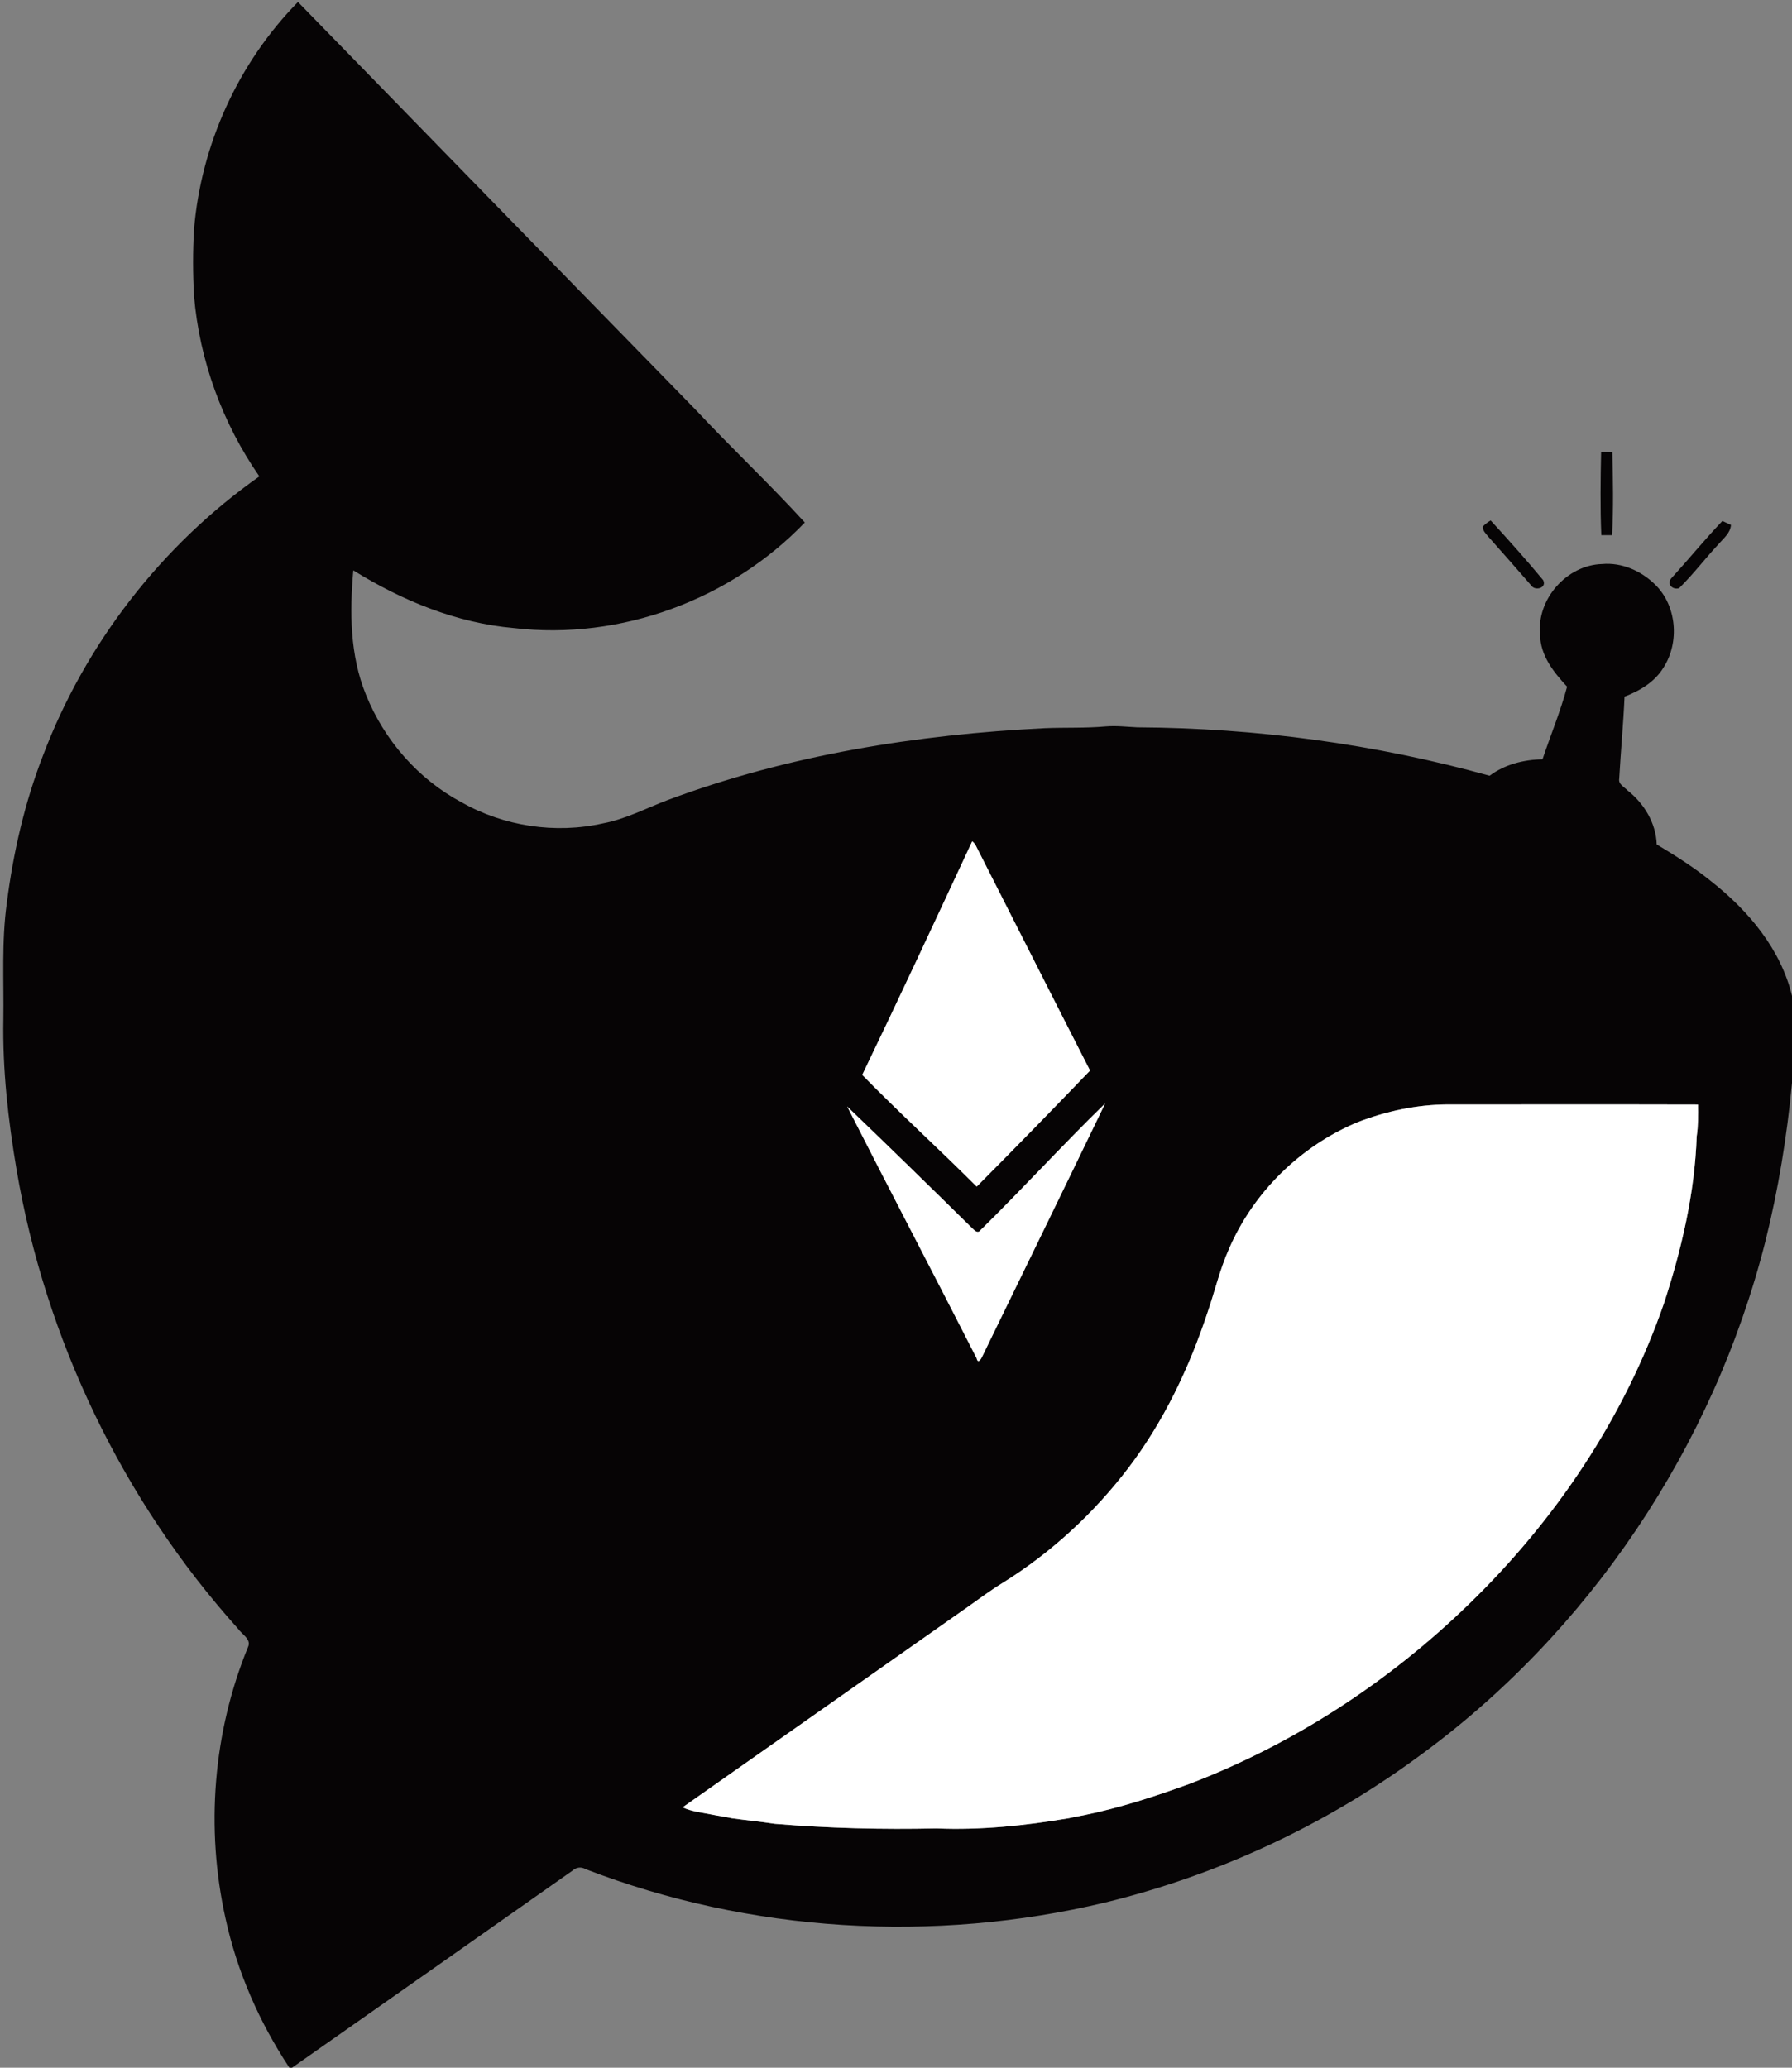
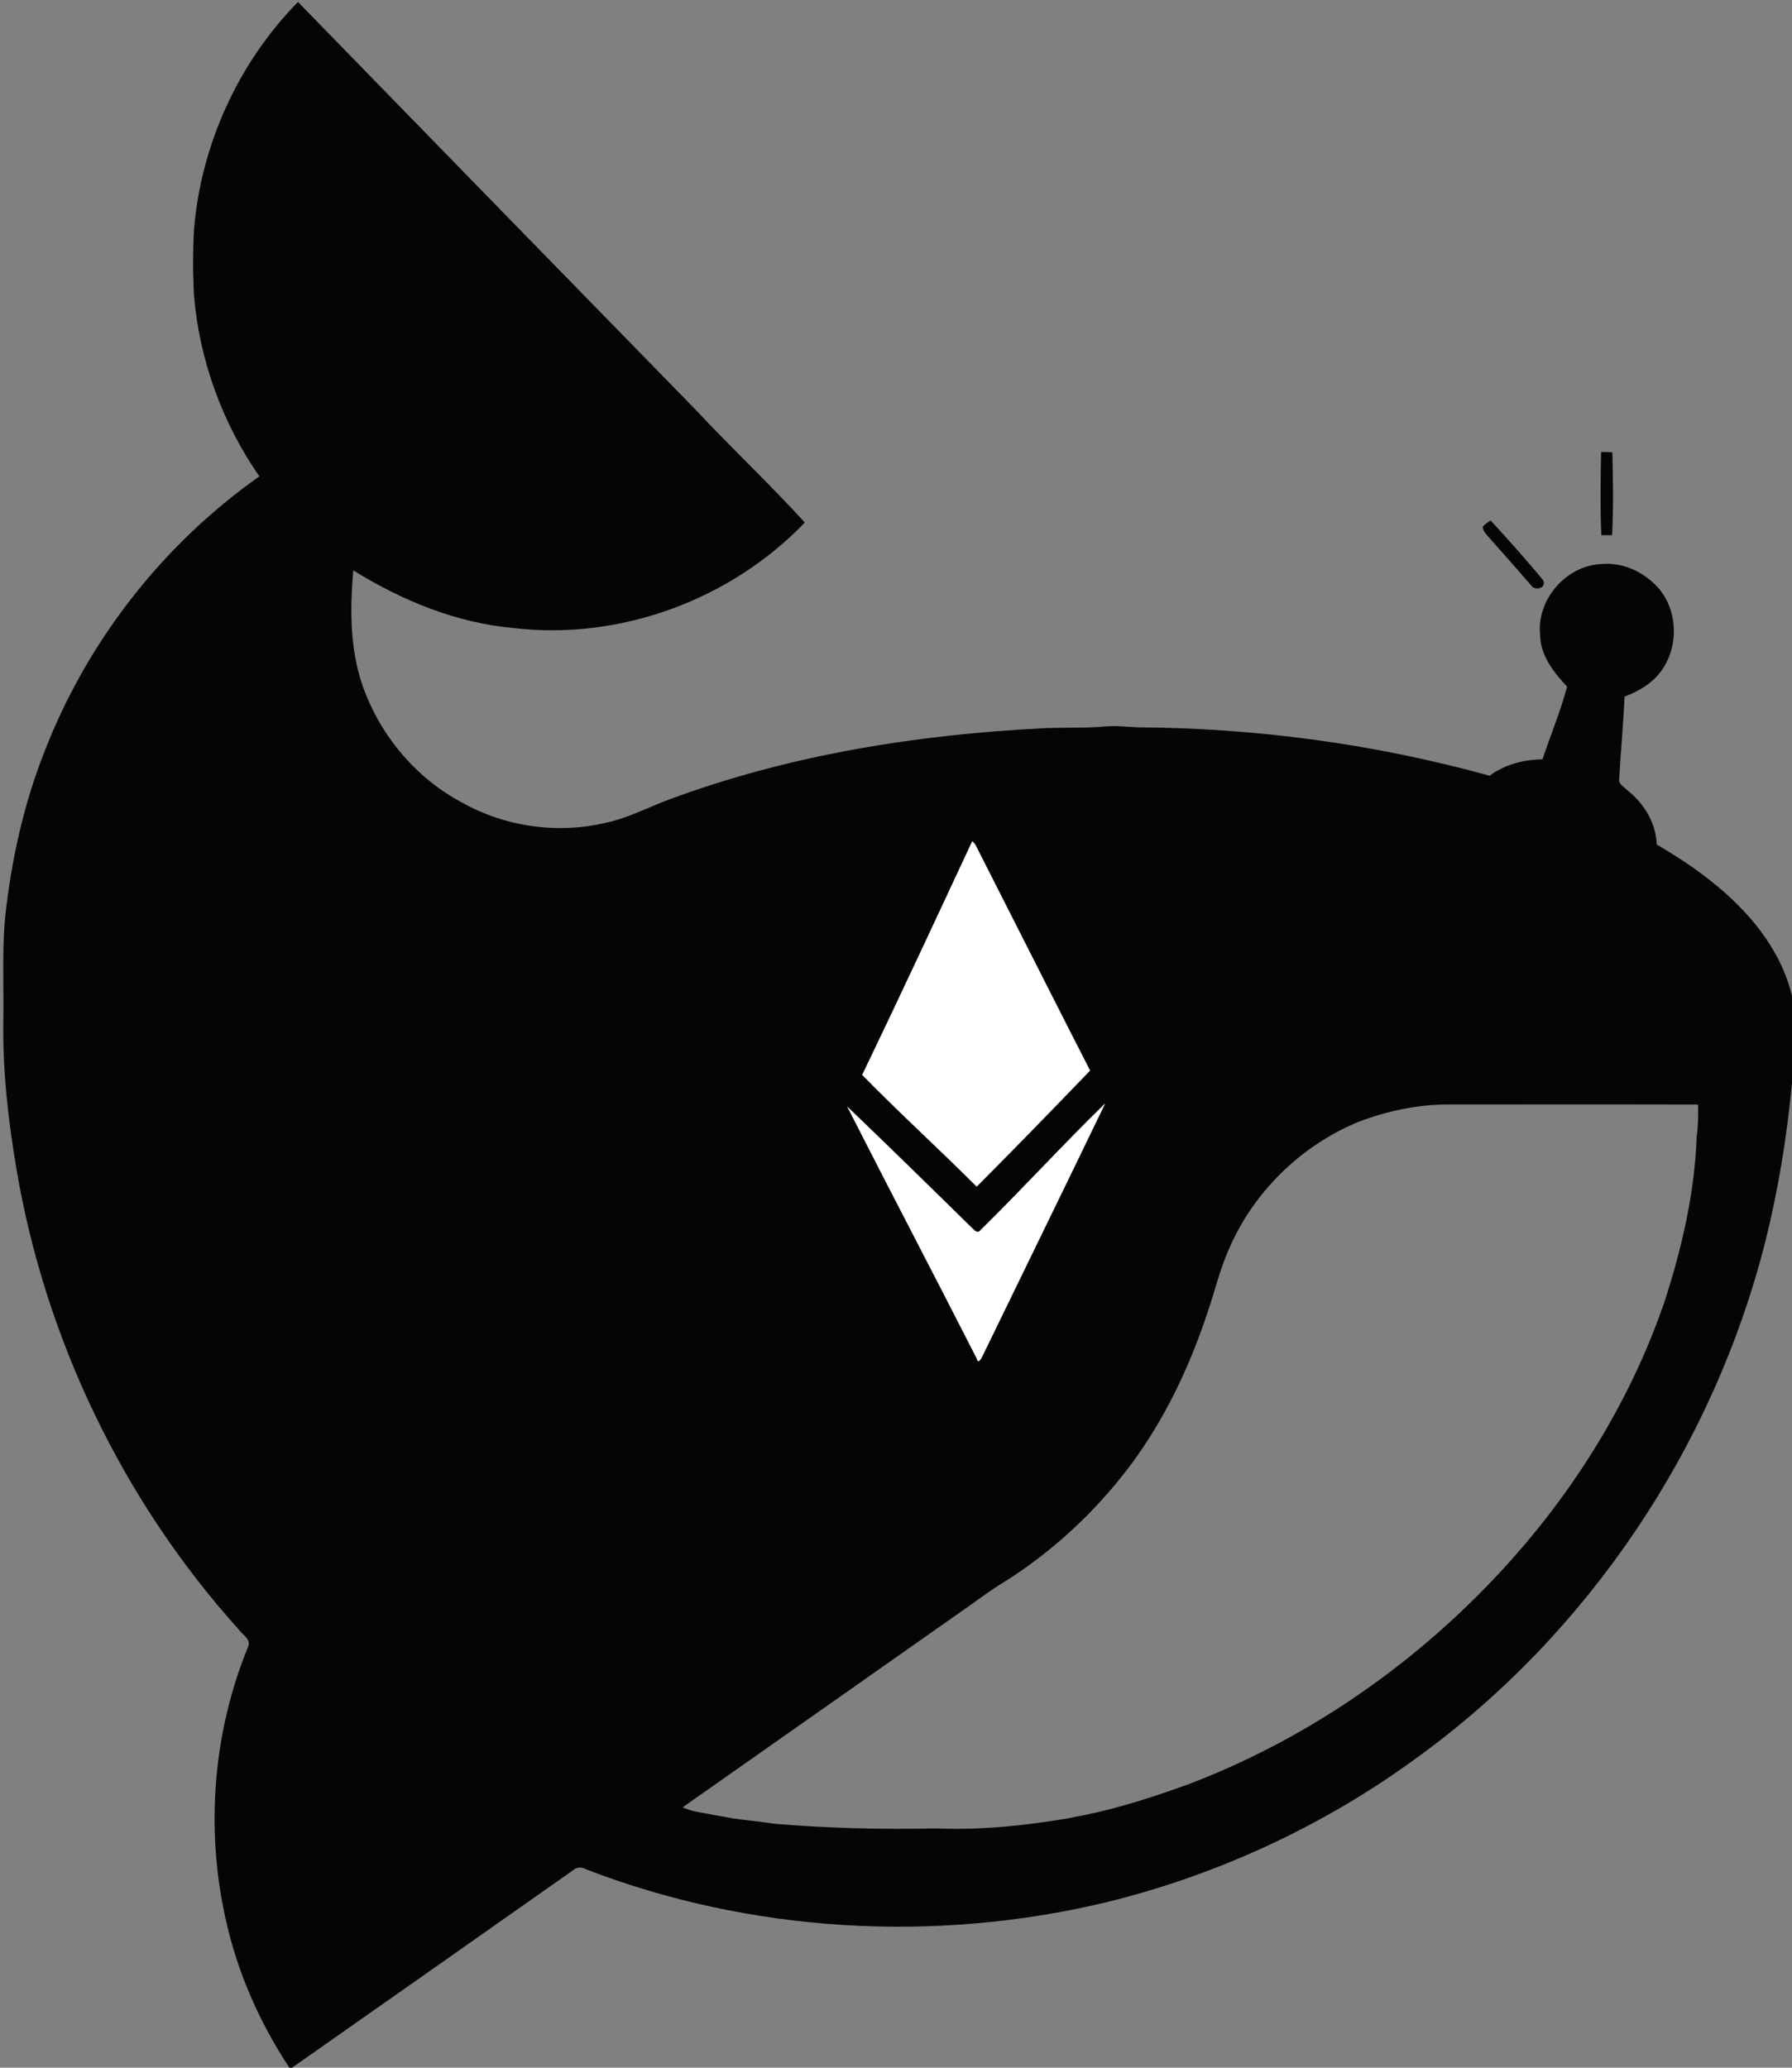
<svg xmlns="http://www.w3.org/2000/svg" width="624pt" height="720pt" viewBox="0 0 624 720">
  <rect x="0" y="0" width="624" height="720" fill="#808080" stroke="none" />
  <g id="#060405ff">
    <path fill="#060405" opacity="1" d="M67.56 79.93C69.98 50.4 82.98 21.83 103.76.69c46.13 47.38 92.3 94.73 138.52 142.03 12.42 13.3 25.7 25.78 37.97 39.22-25.77 26.88-64.21 41.1-101.27 36.76C158.96 216.95 139.98 209.12 123.03 198.61 121.74 213.09 121.83 228.13 127.39 241.8c6.33 15.86 18.22 29.49 33.3 37.56C175.49 287.73 193.39 290.45 209.99 286.7 217.89 285.21 225.03 281.41 232.48 278.59c42.01-15.69 86.78-22.84 131.43-25.04C370.94 253.27 377.99 253.58 385.01 252.95 388.67 252.64 392.34 253.08 396 253.26 437.39 253.49 478.81 259.06 518.7 270.12 524 266.16 530.58 264.51 537.12 264.39 539.95 255.96 543.4 247.7 545.69 239.11 541.01 234.08 536.35 228.26 536.28 220.99 535.04 208.67 545.53 196.74 557.88 196.4 564.77 195.78 571.57 198.81 576.4 203.62 583.88 210.94 584.88 223.63 579.32 232.35 576.29 237.42 571.07 240.52 565.69 242.57 565.27 252.11 564.37 261.63 563.83 271.17 563.48 273.11 565.64 274.05 566.75 275.25 572.5 279.79 576.64 286.59 576.89 294.04 583.48 298 590.02 302.11 595.99 306.99c12.88 10.15 24.1 23.53 28.01 39.78v30.31C622.24 395.72 619.24 414.24 614.69 432.4 596.63 503.72 553.36 568.52 493.75 611.78c-32.49 23.88-69.76 41.15-108.92 50.7-59.64 14.22-123.62 10.48-180.89-11.62C202.38 649.95 200.69 650.17 199.37 651.36 166.81 674.25 134.28 697.17 101.68 720H100.77C90.31 704.19 82.54 686.5 78.52 667.96 71.54 636.65 74.18 603.18 86.37 573.49 87.64 570.81 84.15 569.04 82.85 567.1 42.78 522.5 15.78 466.34 5.76 407.24c-2.93-17.27-4.91-34.77-4.59-52.3.19-13.48-.66-27.03 1.19-40.43 2.24-17.57 6.22-35 12.65-51.53 14.74-38.88 41.3-73.15 75.3-97.1-12.85-18.52-20.87-40.43-22.75-62.91C67.14 95.3 67.12 87.6 67.56 79.93M338.53 292.96c-12.66 27.15-25.29 54.34-38.29 81.33 12.98 13.28 26.74 25.77 39.86 38.9 13.29-13.33 26.41-26.85 39.47-40.41-13.29-25.95-26.37-52-39.6-77.98C339.65 294.04 339.17 293.43 338.53 292.96m2.87 135.42C340.41 429.75 339.19 428.28 338.42 427.56c-14.4-14.16-28.84-28.28-43.41-42.26 14.89 29.29 30.16 58.39 45.07 87.66C340.55 475.2 341.8 472.96 342.11 472.18c14.23-29.31 28.56-58.58 42.71-87.93-14.79 14.4-28.7 29.67-43.42 44.13m131.42-37.65C452.92 398.99 436.44 415.13 427.93 434.93 424.75 442.06 423 449.7 420.46 457.06 414.1 476.28 405.28 494.84 393.02 511.03c-12.06 15.84-26.92 29.6-43.83 40.12C345.11 553.64 341.28 556.5 337.39 559.26 304.14 582.59 270.95 606.01 237.69 629.33 240.96 630.87 244.64 631.16 248.15 631.9 250.36 632.38 252.62 632.61 254.82 633.13 259.82 633.84 264.85 634.31 269.84 635.07 288.54 636.63 307.32 637.08 326.07 636.67 341.52 637.32 356.97 635.7 372.19 633.12 373.83 632.73 375.49 632.42 377.16 632.13 389.78 629.57 402.05 625.57 414.14 621.18 450.47 607.3 483.69 585.6 511.54 558.52c30.09-29.16 54.1-64.92 67.85-104.61C585.54 435.09 590.12 415.57 590.81 395.71 591.36 392.03 591.35 388.32 591.29 384.61 562.18 384.53 533.08 384.6 503.97 384.58 493.31 384.64 482.75 386.91 472.82 390.73z" />
    <path fill="#060405" opacity="1" d="M557.53 157.39C558.82 157.39 560.13 157.42 561.44 157.47 561.68 167.09 561.86 176.74 561.35 186.36 560.09 186.36 558.84 186.35 557.6 186.35 557.19 176.71 557.33 167.04 557.53 157.39z" />
    <path fill="#060405" opacity="1" d="M516.36 183.33C517.15 182.51 518.05 181.81 519.07 181.23 525.31 188.02 531.46 194.92 537.35 202.01 538.73 204.75 534.55 205.88 533.23 203.91 528.27 198.17 523.24 192.5 518.21 186.83 517.4 185.79 516.21 184.78 516.36 183.33z" />
-     <path fill="#060405" opacity="1" d="M582.12 201.21C588.07 194.68 593.66 187.81 599.76 181.41 600.51 181.75 602 182.45 602.75 182.79 602.55 185.64 600.15 187.44 598.44 189.46 593.74 194.48 589.58 200.02 584.67 204.82 582.29 205.51 580.17 203.2 582.12 201.21z" />
  </g>
  <g id="#ffffffff">
    <path fill="#fff" opacity="1" d="M338.53 292.96C339.17 293.43 339.65 294.04 339.97 294.8 353.2 320.78 366.28 346.83 379.57 372.78c-13.06 13.56-26.18 27.08-39.47 40.41-13.12-13.13-26.88-25.62-39.86-38.9 13-26.99 25.63-54.18 38.29-81.33z" />
    <path fill="#fff" opacity="1" d="M341.4 428.38c14.72-14.46 28.63-29.73 43.42-44.13-14.15 29.35-28.48 58.62-42.71 87.93C341.8 472.96 340.55 475.2 340.08 472.96c-14.91-29.27-30.18-58.37-45.07-87.66 14.57 13.98 29.01 28.1 43.41 42.26C339.19 428.28 340.41 429.75 341.4 428.38z" />
-     <path fill="#fff" opacity="1" d="M472.82 390.73C482.75 386.91 493.31 384.64 503.97 384.58 533.08 384.6 562.18 384.53 591.29 384.61 591.35 388.32 591.36 392.03 590.81 395.71 590.12 415.57 585.54 435.09 579.39 453.91c-13.75 39.69-37.76 75.45-67.85 104.61-27.85 27.08-61.07 48.78-97.4 62.66C402.05 625.57 389.78 629.57 377.16 632.13 375.49 632.42 373.83 632.73 372.19 633.12 356.97 635.7 341.52 637.32 326.07 636.67 307.32 637.08 288.54 636.63 269.84 635.07 264.85 634.31 259.82 633.84 254.82 633.13 252.62 632.61 250.36 632.38 248.15 631.9 244.64 631.16 240.96 630.87 237.69 629.33 270.95 606.01 304.14 582.59 337.39 559.26 341.28 556.5 345.11 553.64 349.19 551.15c16.91-10.52 31.77-24.28 43.83-40.12 12.26-16.19 21.08-34.75 27.44-53.97C423 449.7 424.75 442.06 427.93 434.93 436.44 415.13 452.92 398.99 472.82 390.73z" />
  </g>
</svg>